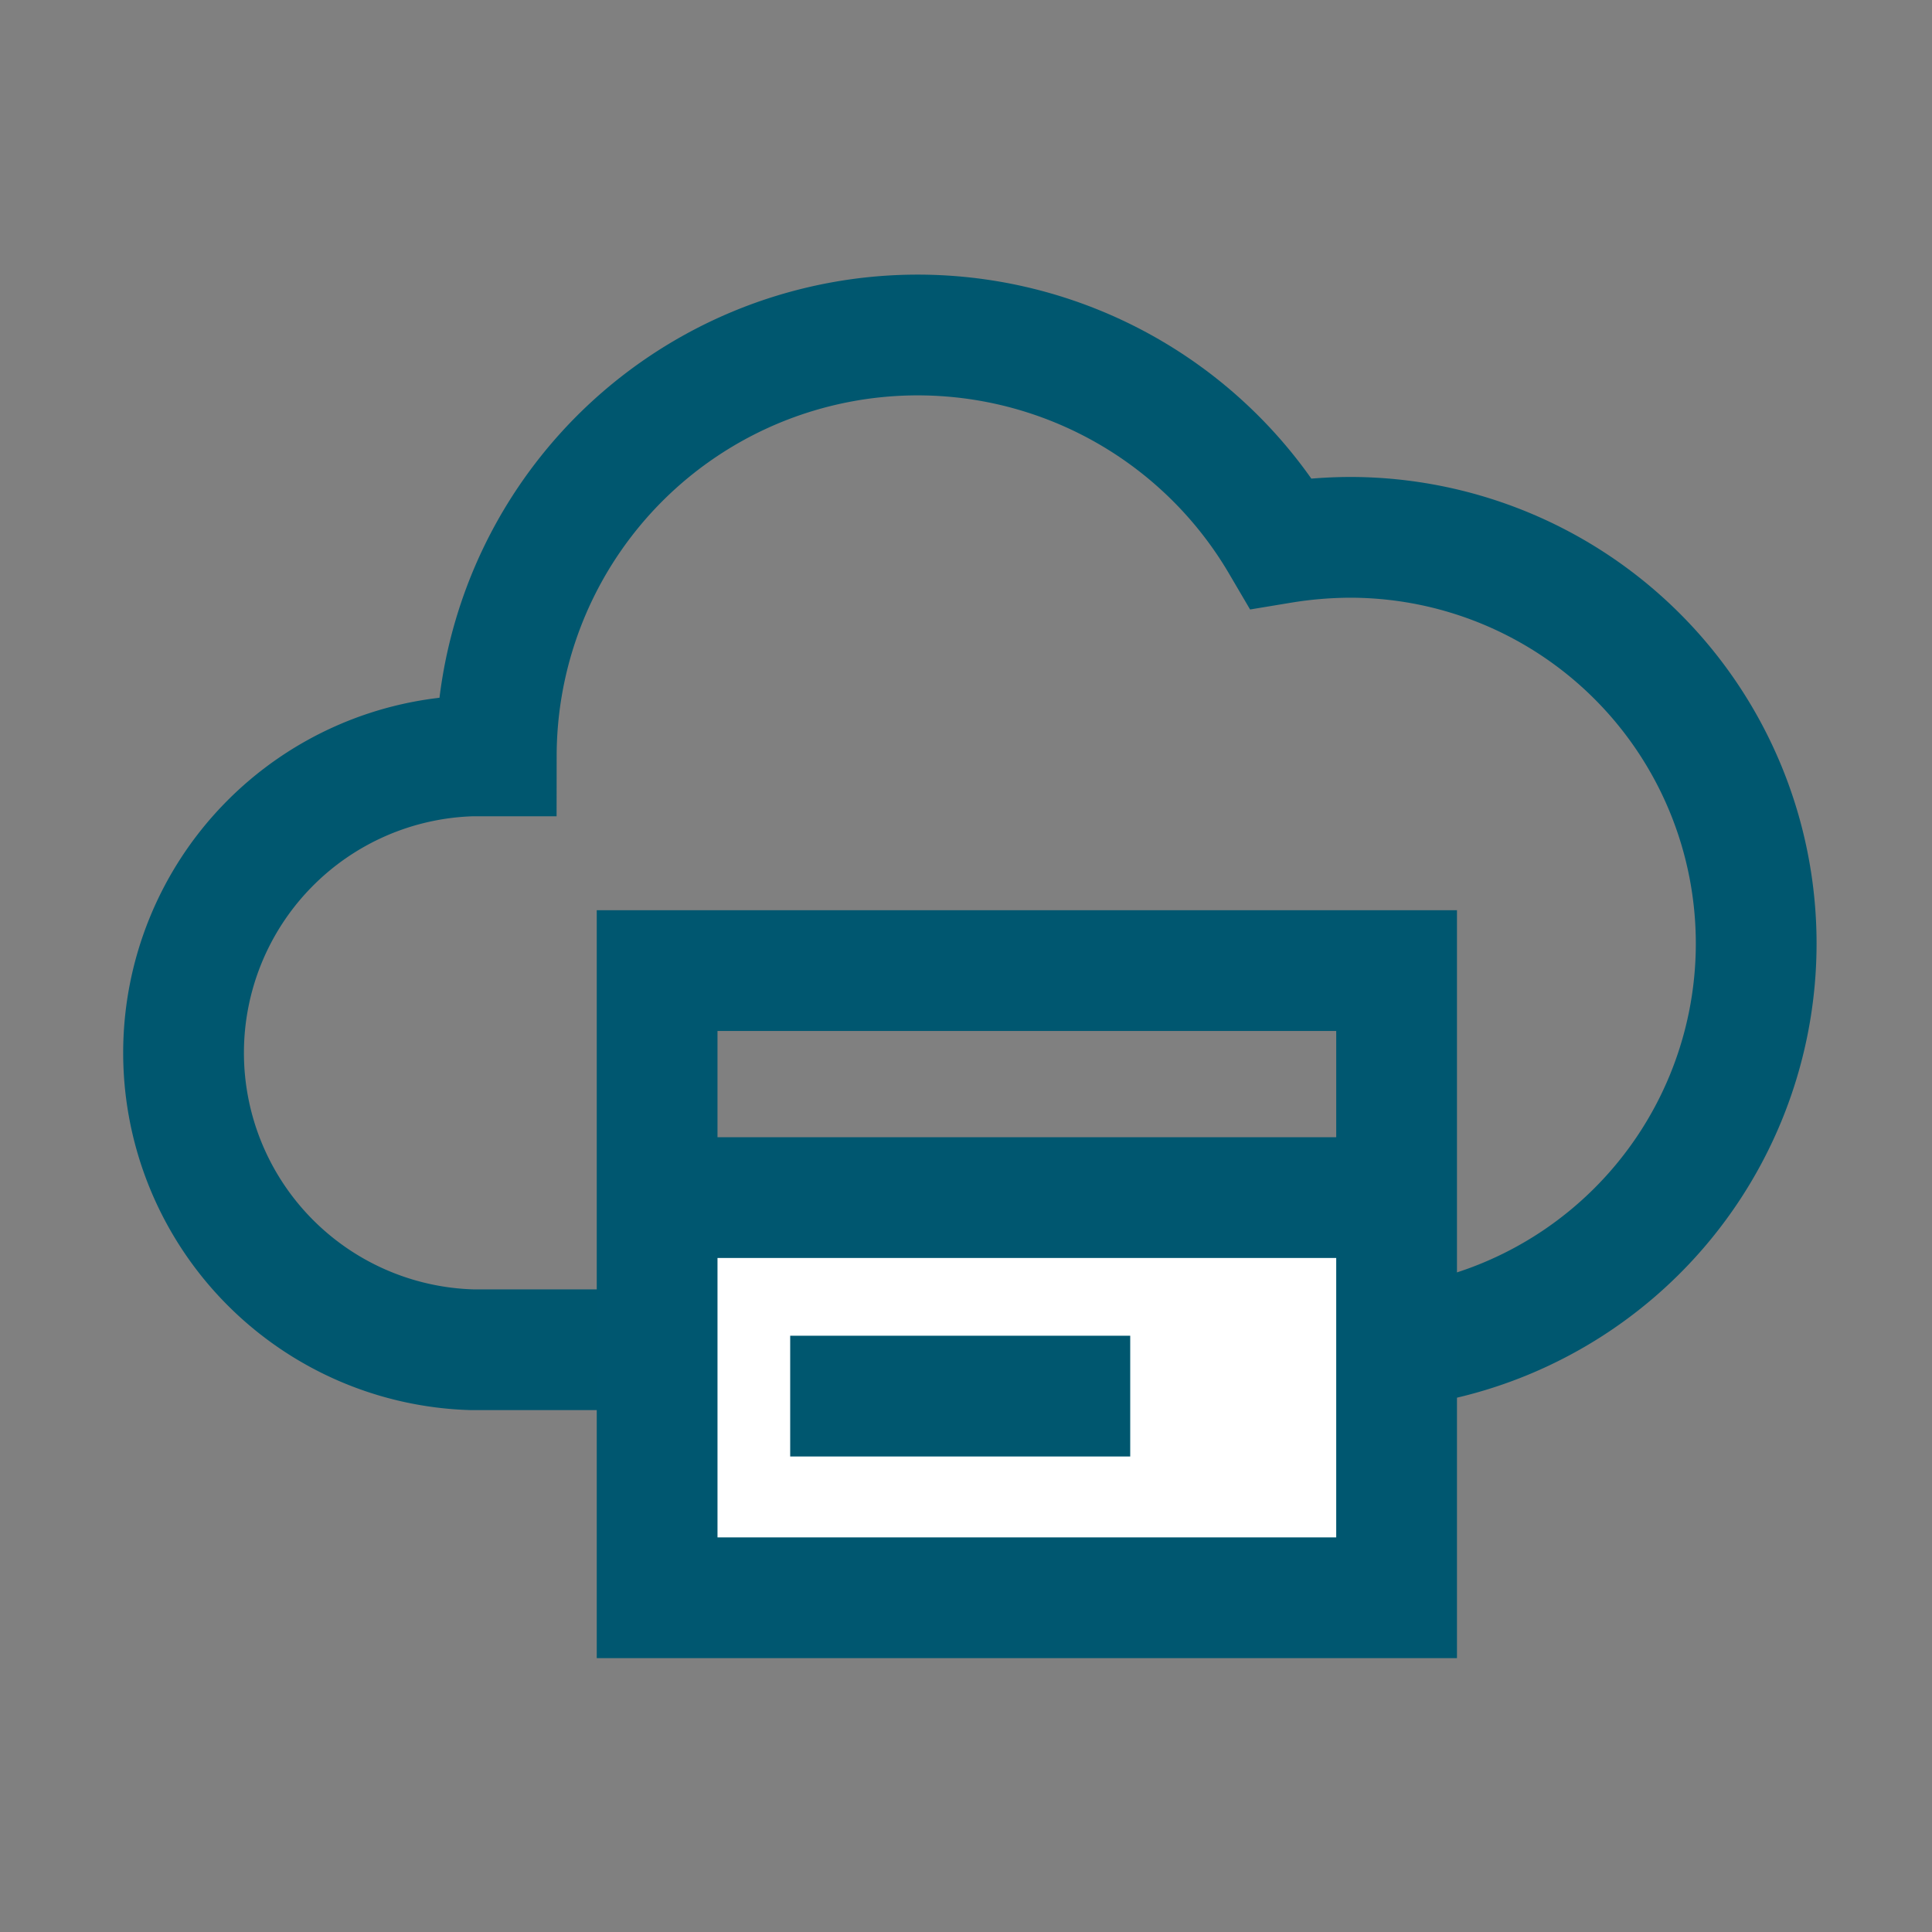
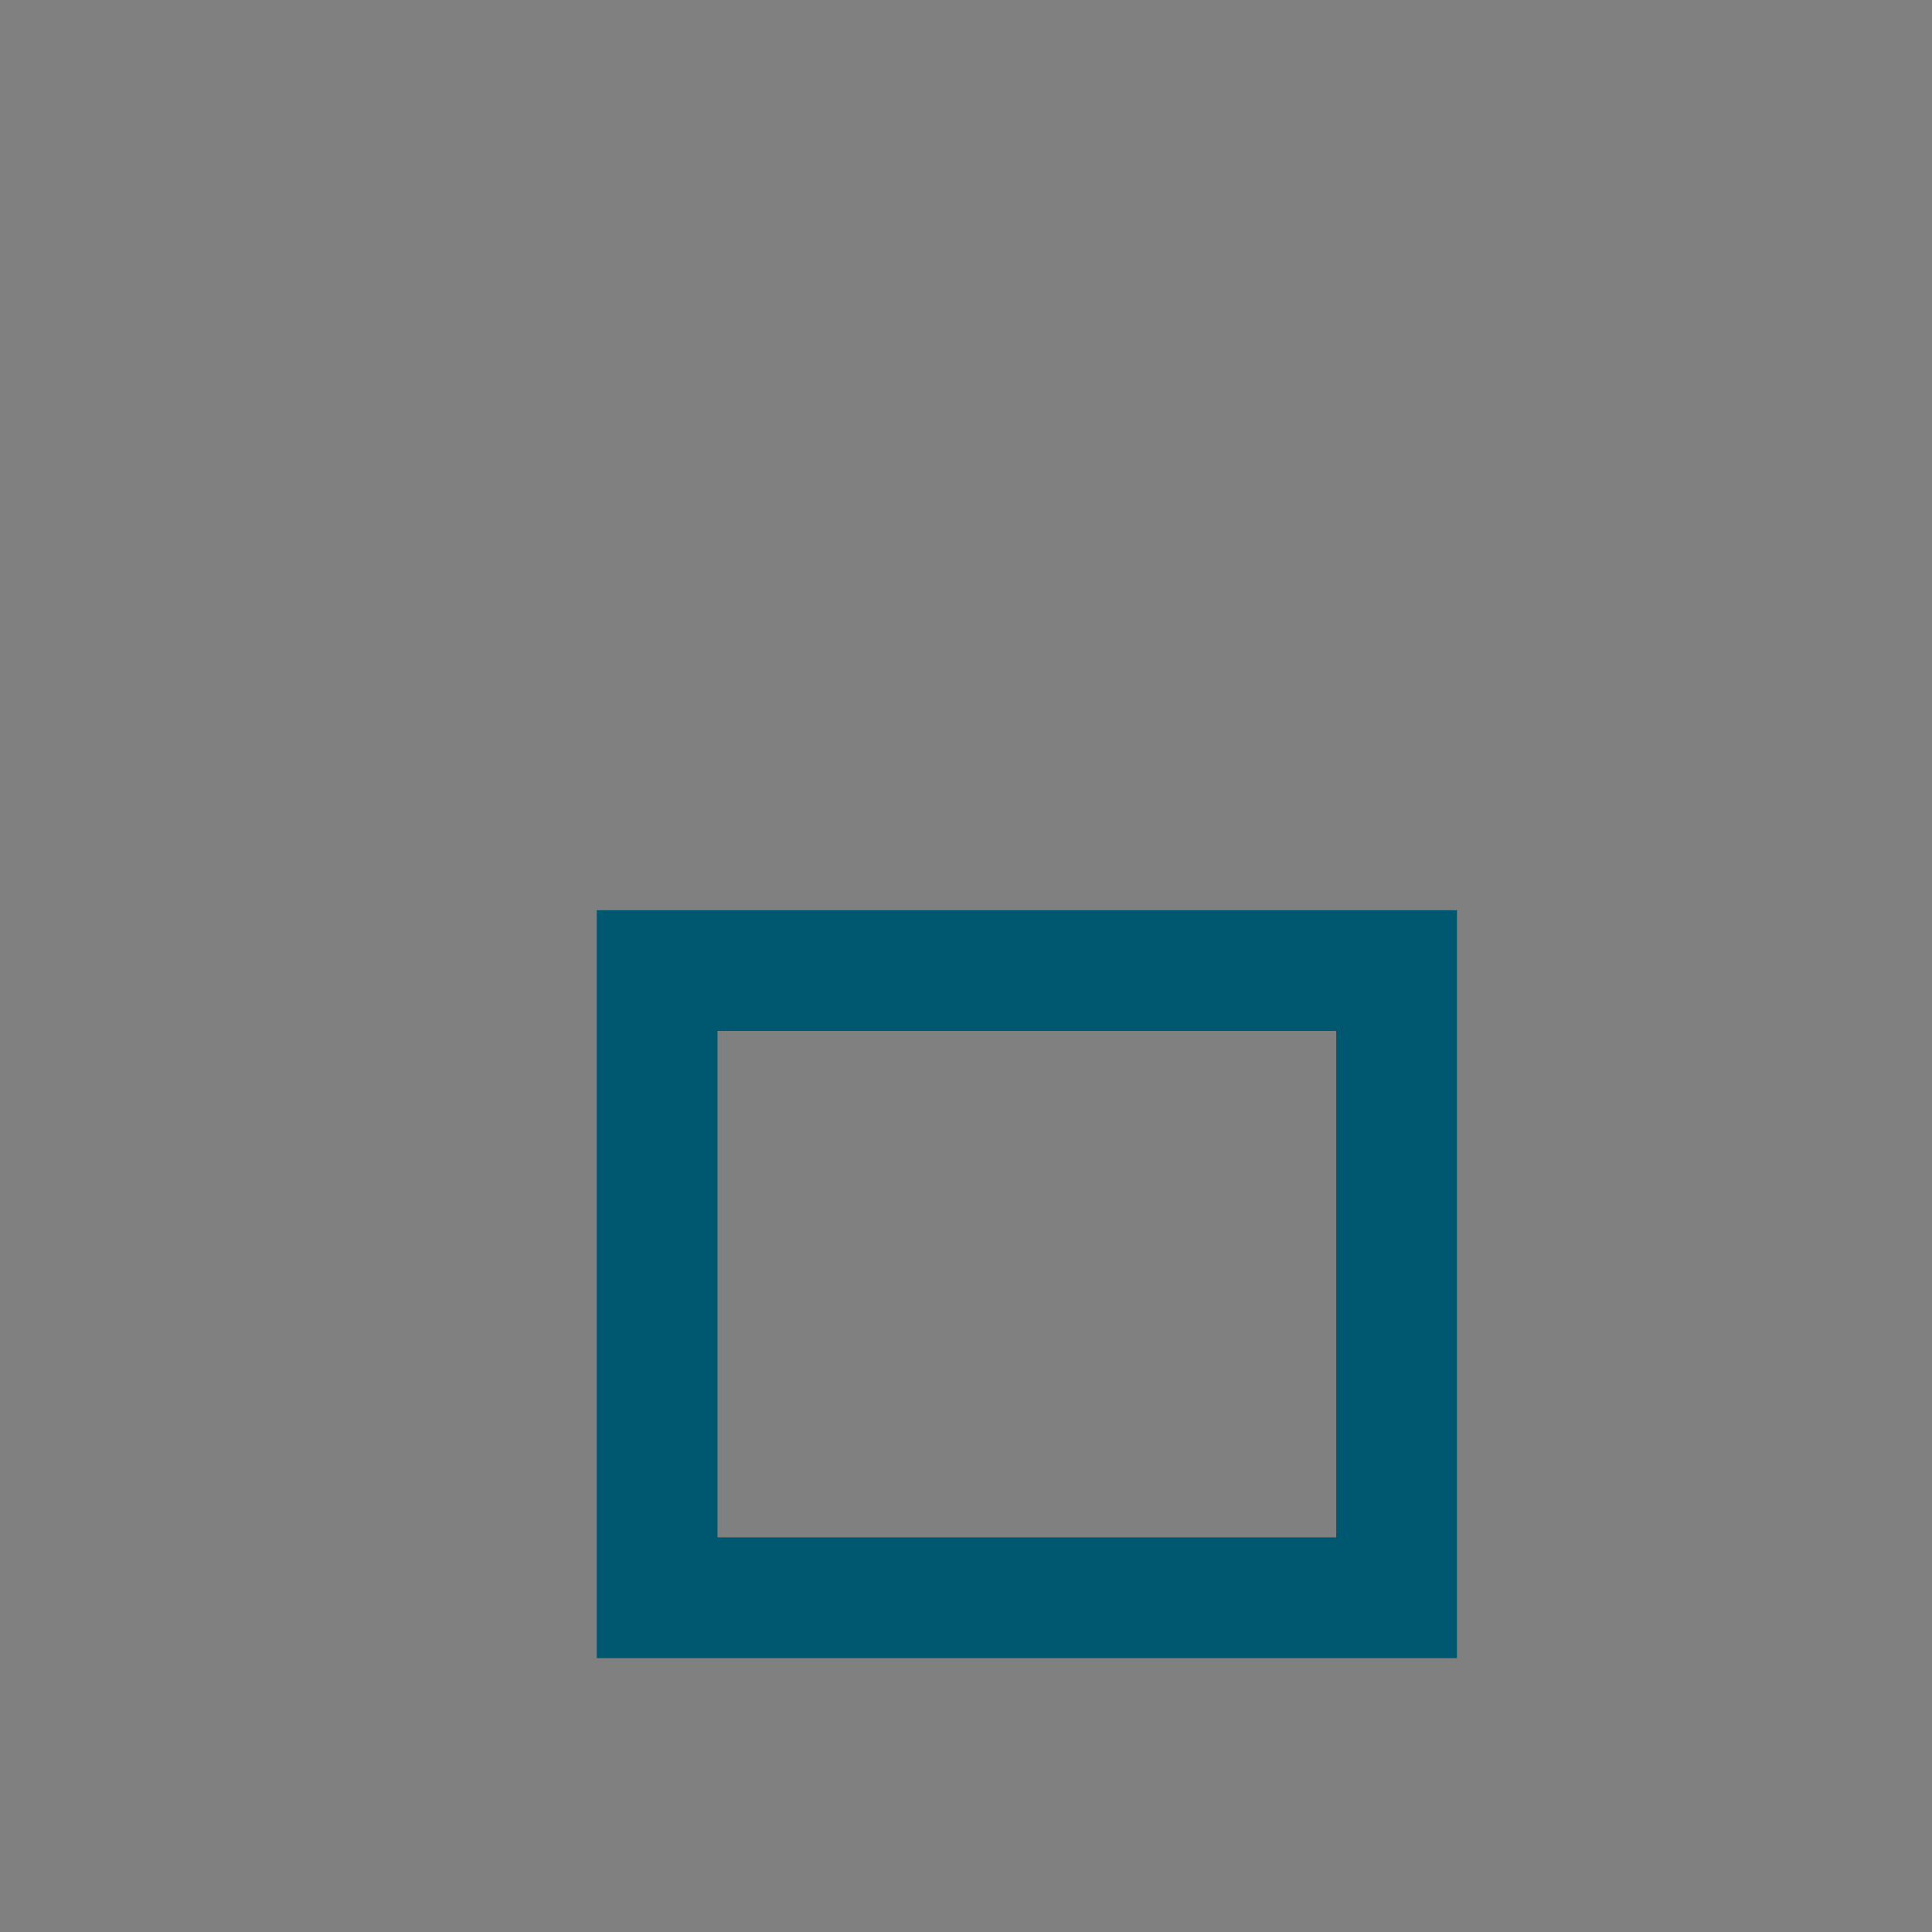
<svg xmlns="http://www.w3.org/2000/svg" viewBox="0 0 80 80">
  <rect x="0" y="0" width="80" height="80" fill="#808080" stroke="none" />
  <defs>
    <style>.cls-1,.cls-3{fill:none;stroke-miterlimit:10;stroke-width:5px;}.cls-1{stroke:#00576f;}.cls-2{fill:#fff;}.cls-3{stroke:#005770;}</style>
  </defs>
  <title>redapt_icons_capabilities_2019.09</title>
  <g id="Layer_1" data-name="Layer 1">
-     <path class="cls-1" d="M55.9,22.25a17.87,17.87,0,0,0-2.85.24,17.45,17.45,0,0,0-32.5,8.81v0c-.32,0-.65,0-1,0a12.3,12.3,0,0,0,0,24.59H55.9a16.82,16.82,0,0,0,0-33.64Z" />
-     <rect class="cls-2" x="27.21" y="50.23" width="30.62" height="15.93" />
-     <line class="cls-3" x1="27.21" y1="49.59" x2="57.83" y2="49.59" />
    <rect class="cls-3" x="27.21" y="40.19" width="30.62" height="25.97" />
-     <line class="cls-1" x1="32.72" y1="57.81" x2="46.8" y2="57.81" />
  </g>
</svg>